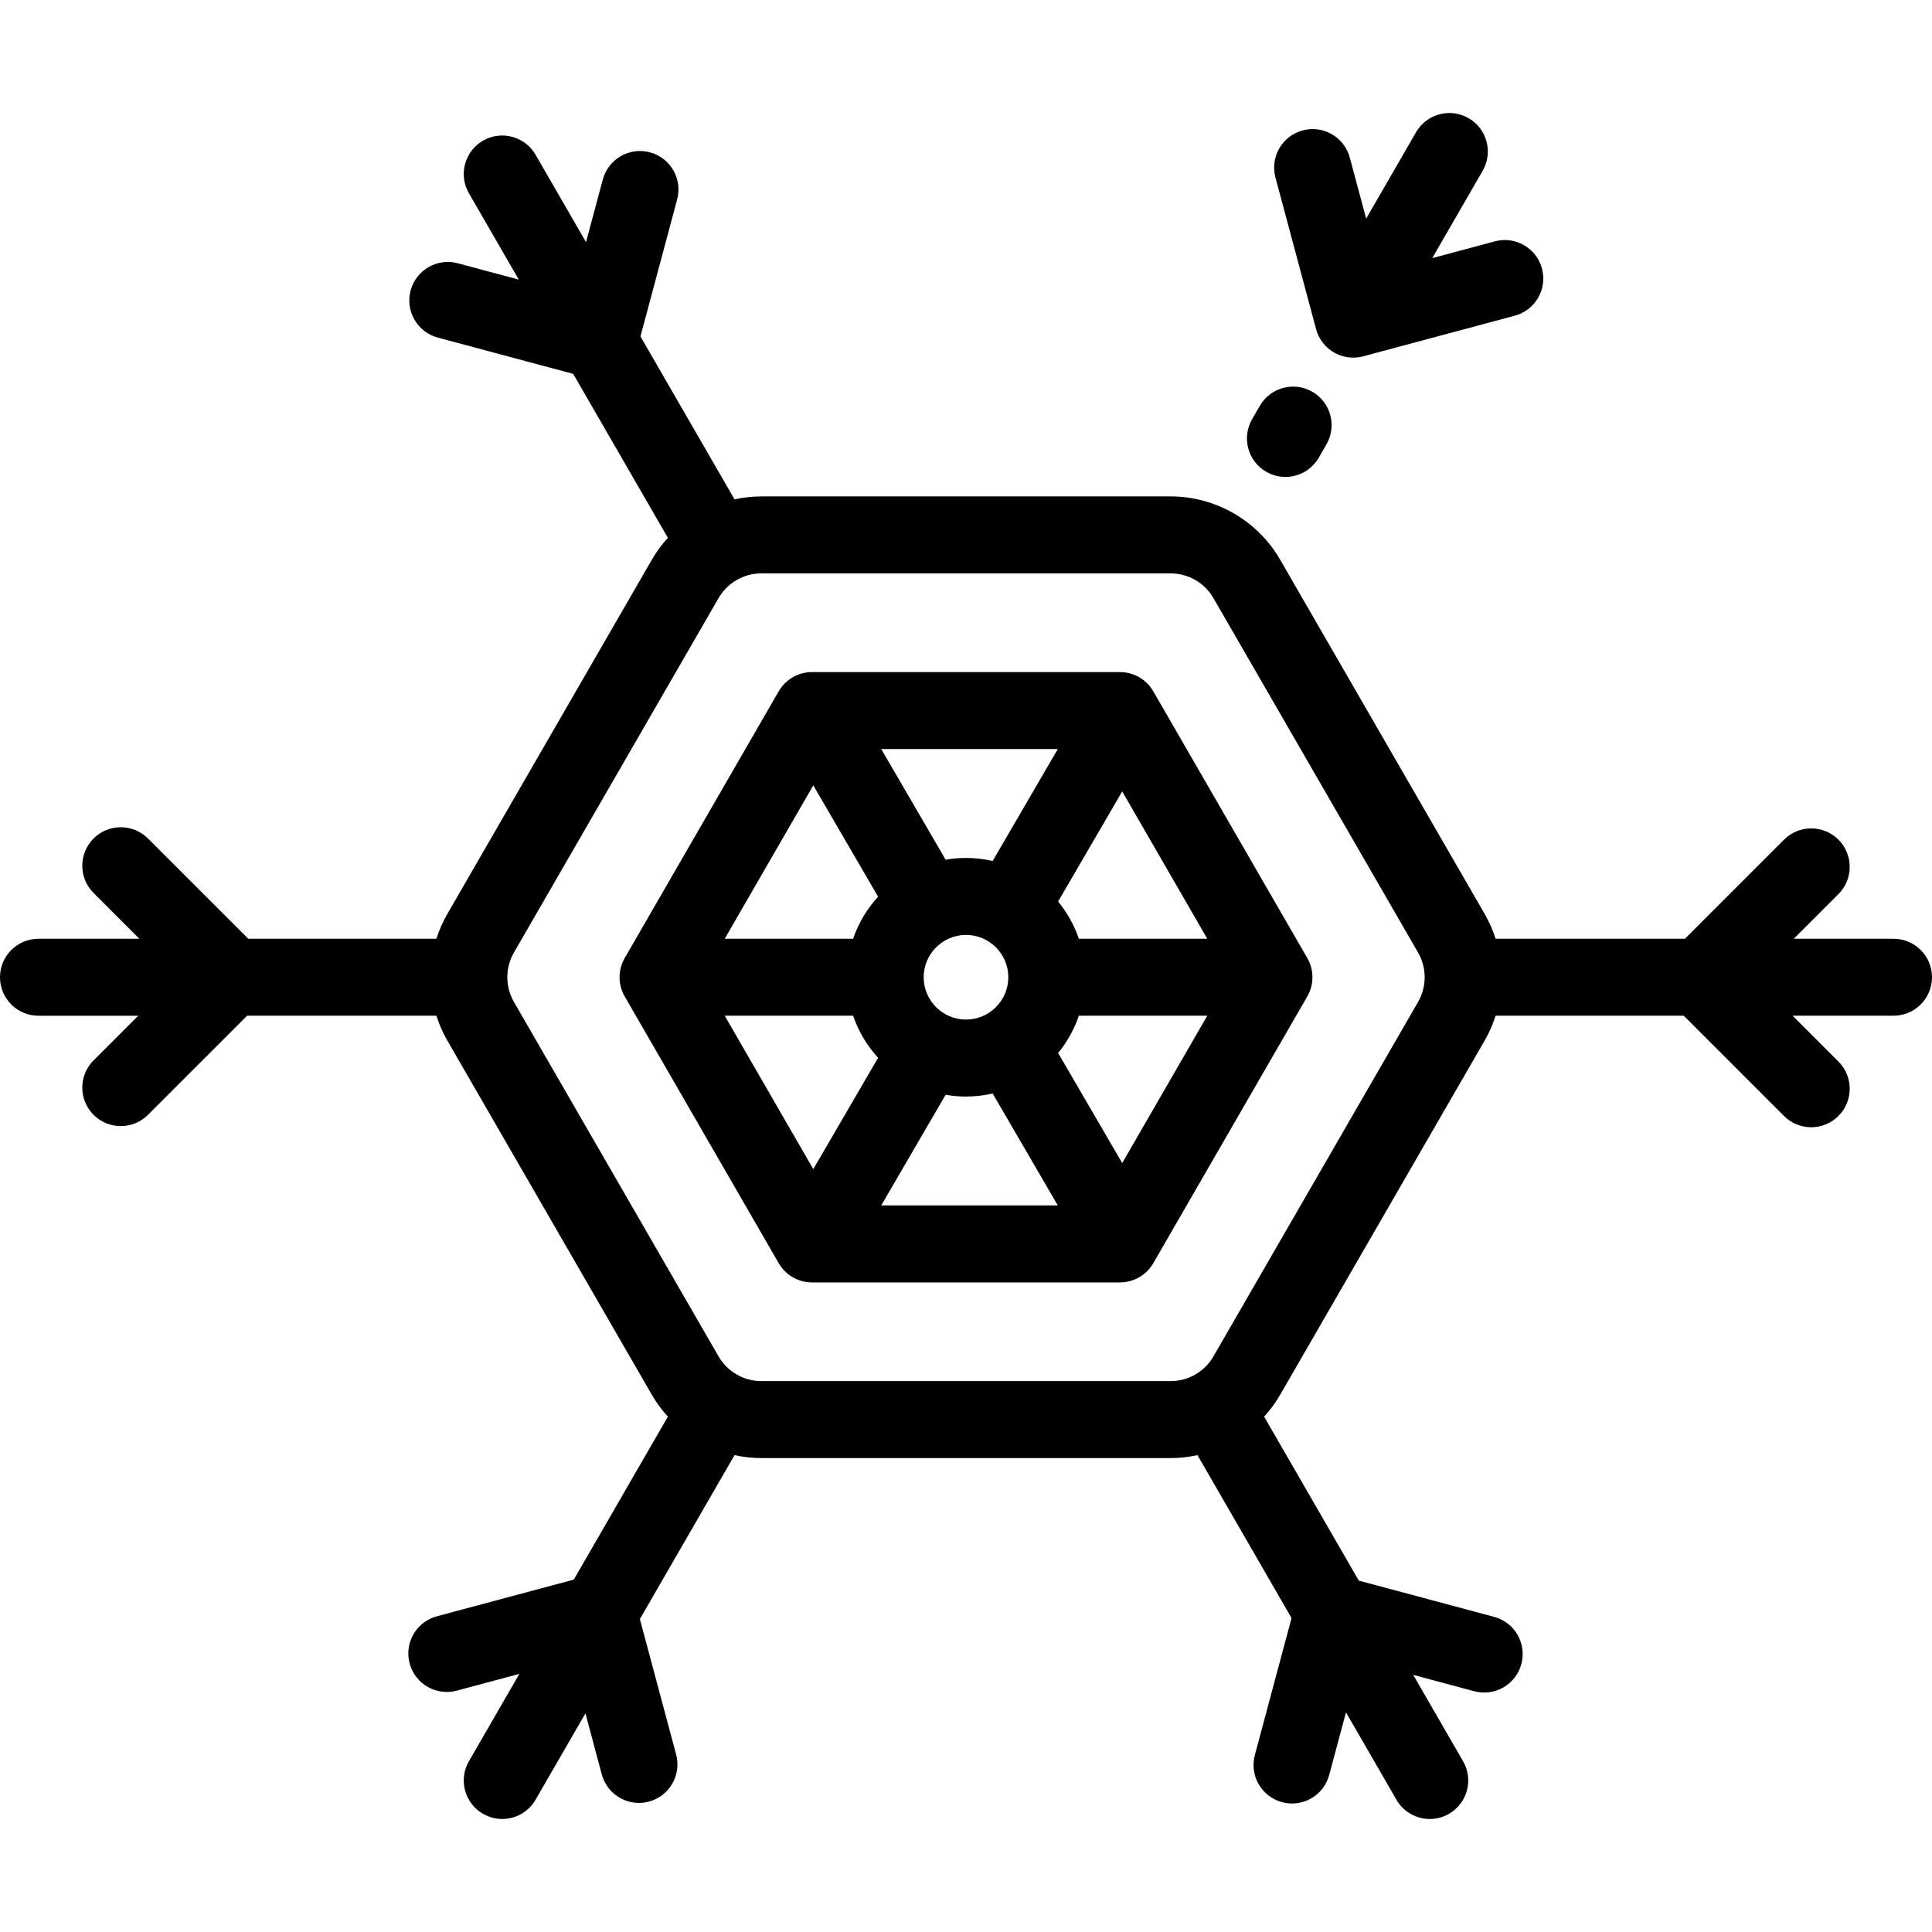
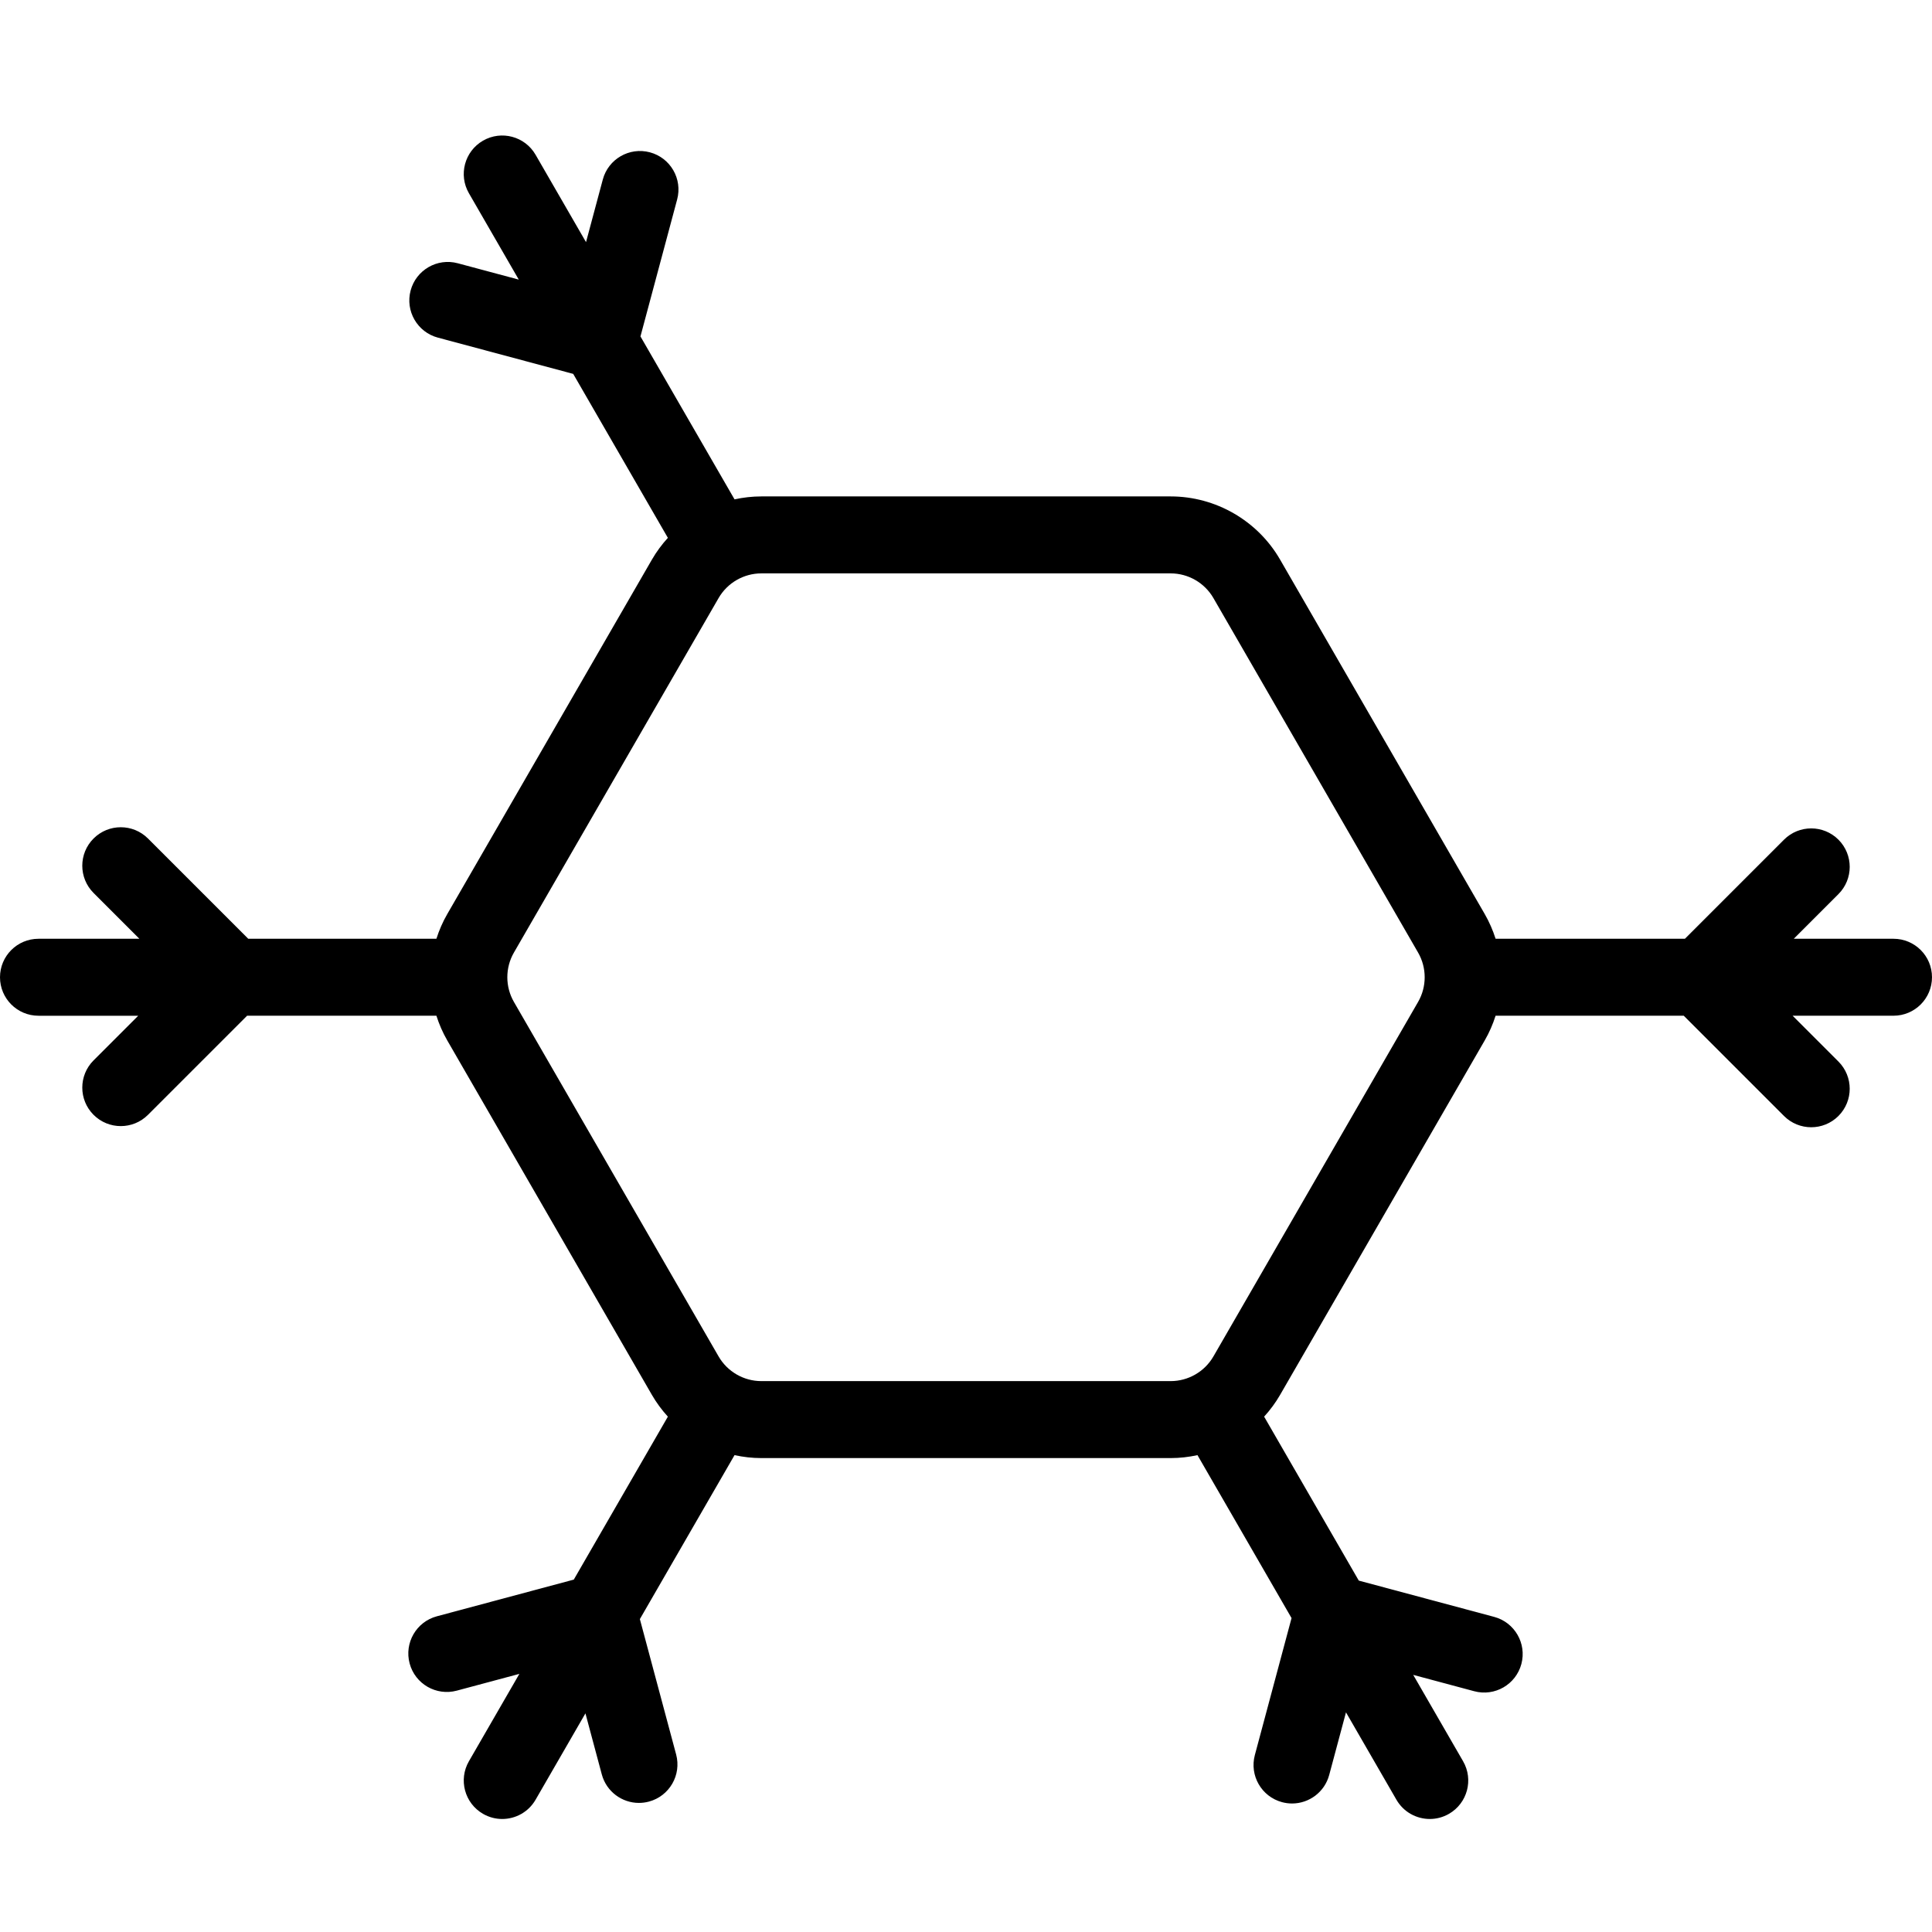
<svg xmlns="http://www.w3.org/2000/svg" fill="#000000" height="800px" width="800px" version="1.1" id="Layer_1" viewBox="0 0 512 512" xml:space="preserve">
  <g>
    <g>
-       <path d="M346.439,253.882l-40.803-70.673c-1.822-3.156-5.188-5.1-8.833-5.1h-81.607c-3.644,0-7.011,1.944-8.833,5.1    l-40.803,70.673c-1.823,3.156-1.823,7.044,0,10.199l40.803,70.673c1.822,3.156,5.188,5.1,8.833,5.1h81.607    c3.644,0,7.011-1.944,8.833-5.1l40.803-70.673C348.262,260.925,348.262,257.037,346.439,253.882z M215.53,309.834l-23.47-40.654    h34.025c1.428,4.176,3.699,7.962,6.62,11.147L215.53,309.834z M226.085,248.782H192.06l23.47-40.654l17.174,29.507    C229.784,240.82,227.512,244.606,226.085,248.782z M233.532,319.454l17.072-29.33c1.754,0.303,3.555,0.47,5.395,0.47    c2.428,0,4.79-0.285,7.062-0.806l17.267,29.665H233.532z M244.785,258.981c0-6.184,5.031-11.215,11.215-11.215    s11.215,5.031,11.215,11.215c0,6.184-5.031,11.215-11.215,11.215S244.785,265.165,244.785,258.981z M263.062,228.172    c-2.272-0.521-4.635-0.806-7.062-0.806c-1.84,0-3.641,0.167-5.395,0.47l-17.072-29.331h46.797L263.062,228.172z M297.397,308.228    l-16.986-29.182c2.389-2.902,4.264-6.238,5.505-9.866h34.025L297.397,308.228z M285.916,248.782    c-1.24-3.628-3.116-6.964-5.505-9.866l16.986-29.182l22.543,39.048H285.916z" />
-     </g>
+       </g>
  </g>
  <g>
    <g>
      <path d="M501.801,248.782H475.37l11.836-11.836c3.983-3.983,3.983-10.441,0-14.425c-3.983-3.983-10.441-3.983-14.425,0    l-26.26,26.261h-50.173c-0.718-2.253-1.668-4.449-2.874-6.539l-54.242-93.95c-5.961-10.324-17.069-16.737-28.991-16.737H201.759    c-2.413,0-4.79,0.275-7.1,0.78l-24.932-43.183l9.725-36.294c1.458-5.441-1.771-11.034-7.212-12.492    c-5.441-1.457-11.034,1.771-12.492,7.212l-4.446,16.591l-13.37-23.158c-2.817-4.878-9.055-6.55-13.932-3.733    c-4.878,2.816-6.55,9.054-3.733,13.932l13.215,22.89l-16.169-4.333c-5.442-1.46-11.034,1.771-12.492,7.212    s1.771,11.034,7.212,12.492l35.873,9.612l25.087,43.452c-1.592,1.748-3.019,3.669-4.226,5.758l-54.242,93.95    c-1.207,2.09-2.156,4.286-2.874,6.539H65.787l-26.569-26.569c-3.983-3.983-10.441-3.983-14.425,0    c-3.983,3.983-3.983,10.441,0,14.425l12.145,12.145H10.199C4.566,248.784,0,253.35,0,258.983c0,5.633,4.566,10.199,10.199,10.199    H36.63l-11.836,11.834c-3.983,3.983-3.983,10.441,0,14.425c1.992,1.992,4.602,2.987,7.212,2.987s5.221-0.995,7.212-2.987    l26.261-26.261h50.173c0.718,2.253,1.668,4.449,2.874,6.539l54.242,93.95c1.207,2.09,2.633,4.009,4.226,5.758l-24.932,43.183    l-36.294,9.725c-5.44,1.457-8.669,7.051-7.212,12.492c1.457,5.44,7.05,8.669,12.492,7.212l16.59-4.446l-13.37,23.157    c-2.817,4.878-1.145,11.116,3.733,13.932c1.606,0.927,3.36,1.368,5.09,1.368c3.525,0,6.953-1.829,8.842-5.101l13.215-22.89    l4.333,16.169c1.221,4.557,5.341,7.563,9.845,7.563c0.873,0,1.762-0.113,2.646-0.35c5.441-1.457,8.67-7.051,7.212-12.491    l-9.612-35.873l25.087-43.452c2.31,0.505,4.687,0.78,7.1,0.78h108.483c2.413,0,4.79-0.275,7.1-0.78l24.932,43.183l-9.725,36.294    c-1.458,5.441,1.771,11.034,7.212,12.492c0.884,0.237,1.773,0.35,2.647,0.35c4.503,0,8.624-3.006,9.845-7.562l4.446-16.591    l13.37,23.157c1.889,3.272,5.317,5.101,8.842,5.101c1.73,0,3.484-0.441,5.09-1.368c4.878-2.816,6.55-9.054,3.733-13.932    l-13.215-22.89l16.169,4.333c5.441,1.46,11.034-1.771,12.492-7.212c1.458-5.441-1.771-11.034-7.212-12.492l-35.873-9.612    l-25.087-43.452c1.592-1.748,3.019-3.669,4.226-5.758l54.242-93.95c1.207-2.09,2.156-4.286,2.874-6.539h49.864l26.569,26.569    c1.992,1.992,4.602,2.987,7.212,2.987s5.221-0.995,7.212-2.987c3.983-3.983,3.983-10.441,0-14.425l-12.145-12.145h26.74    c5.633,0,10.199-4.566,10.199-10.199C512,253.346,507.434,248.782,501.801,248.782z M375.809,265.52l-54.242,93.949    c-2.328,4.034-6.668,6.539-11.325,6.539H201.759c-4.657,0-8.997-2.506-11.325-6.539l-54.242-93.95    c-2.328-4.034-2.328-9.045,0-13.077l54.242-93.949c2.328-4.034,6.668-6.539,11.325-6.539h108.483    c4.657,0,8.997,2.506,11.325,6.539l54.242,93.95C378.138,256.475,378.138,261.486,375.809,265.52z" />
    </g>
  </g>
  <g>
    <g>
-       <path d="M347.792,103.826c-4.876-2.815-11.115-1.144-13.932,3.734l-2.04,3.533c-2.816,4.878-1.144,11.116,3.734,13.932    c1.606,0.927,3.359,1.368,5.089,1.368c3.525,0,6.954-1.83,8.843-5.102l2.04-3.533C354.342,112.88,352.67,106.643,347.792,103.826z    " />
-     </g>
+       </g>
  </g>
  <g>
    <g>
-       <path d="M408.64,71.172c-1.458-5.44-7.051-8.672-12.492-7.212l-16.591,4.446l13.37-23.157c2.817-4.878,1.145-11.116-3.733-13.932    c-4.877-2.815-11.116-1.145-13.932,3.733l-13.216,22.89l-4.333-16.17c-1.458-5.44-7.05-8.672-12.492-7.212    c-5.44,1.457-8.669,7.051-7.212,12.492l10.763,40.164c1.221,4.557,5.341,7.562,9.845,7.562c0.873,0,1.762-0.113,2.647-0.35    l40.163-10.762C406.869,82.207,410.098,76.613,408.64,71.172z" />
-     </g>
+       </g>
  </g>
</svg>